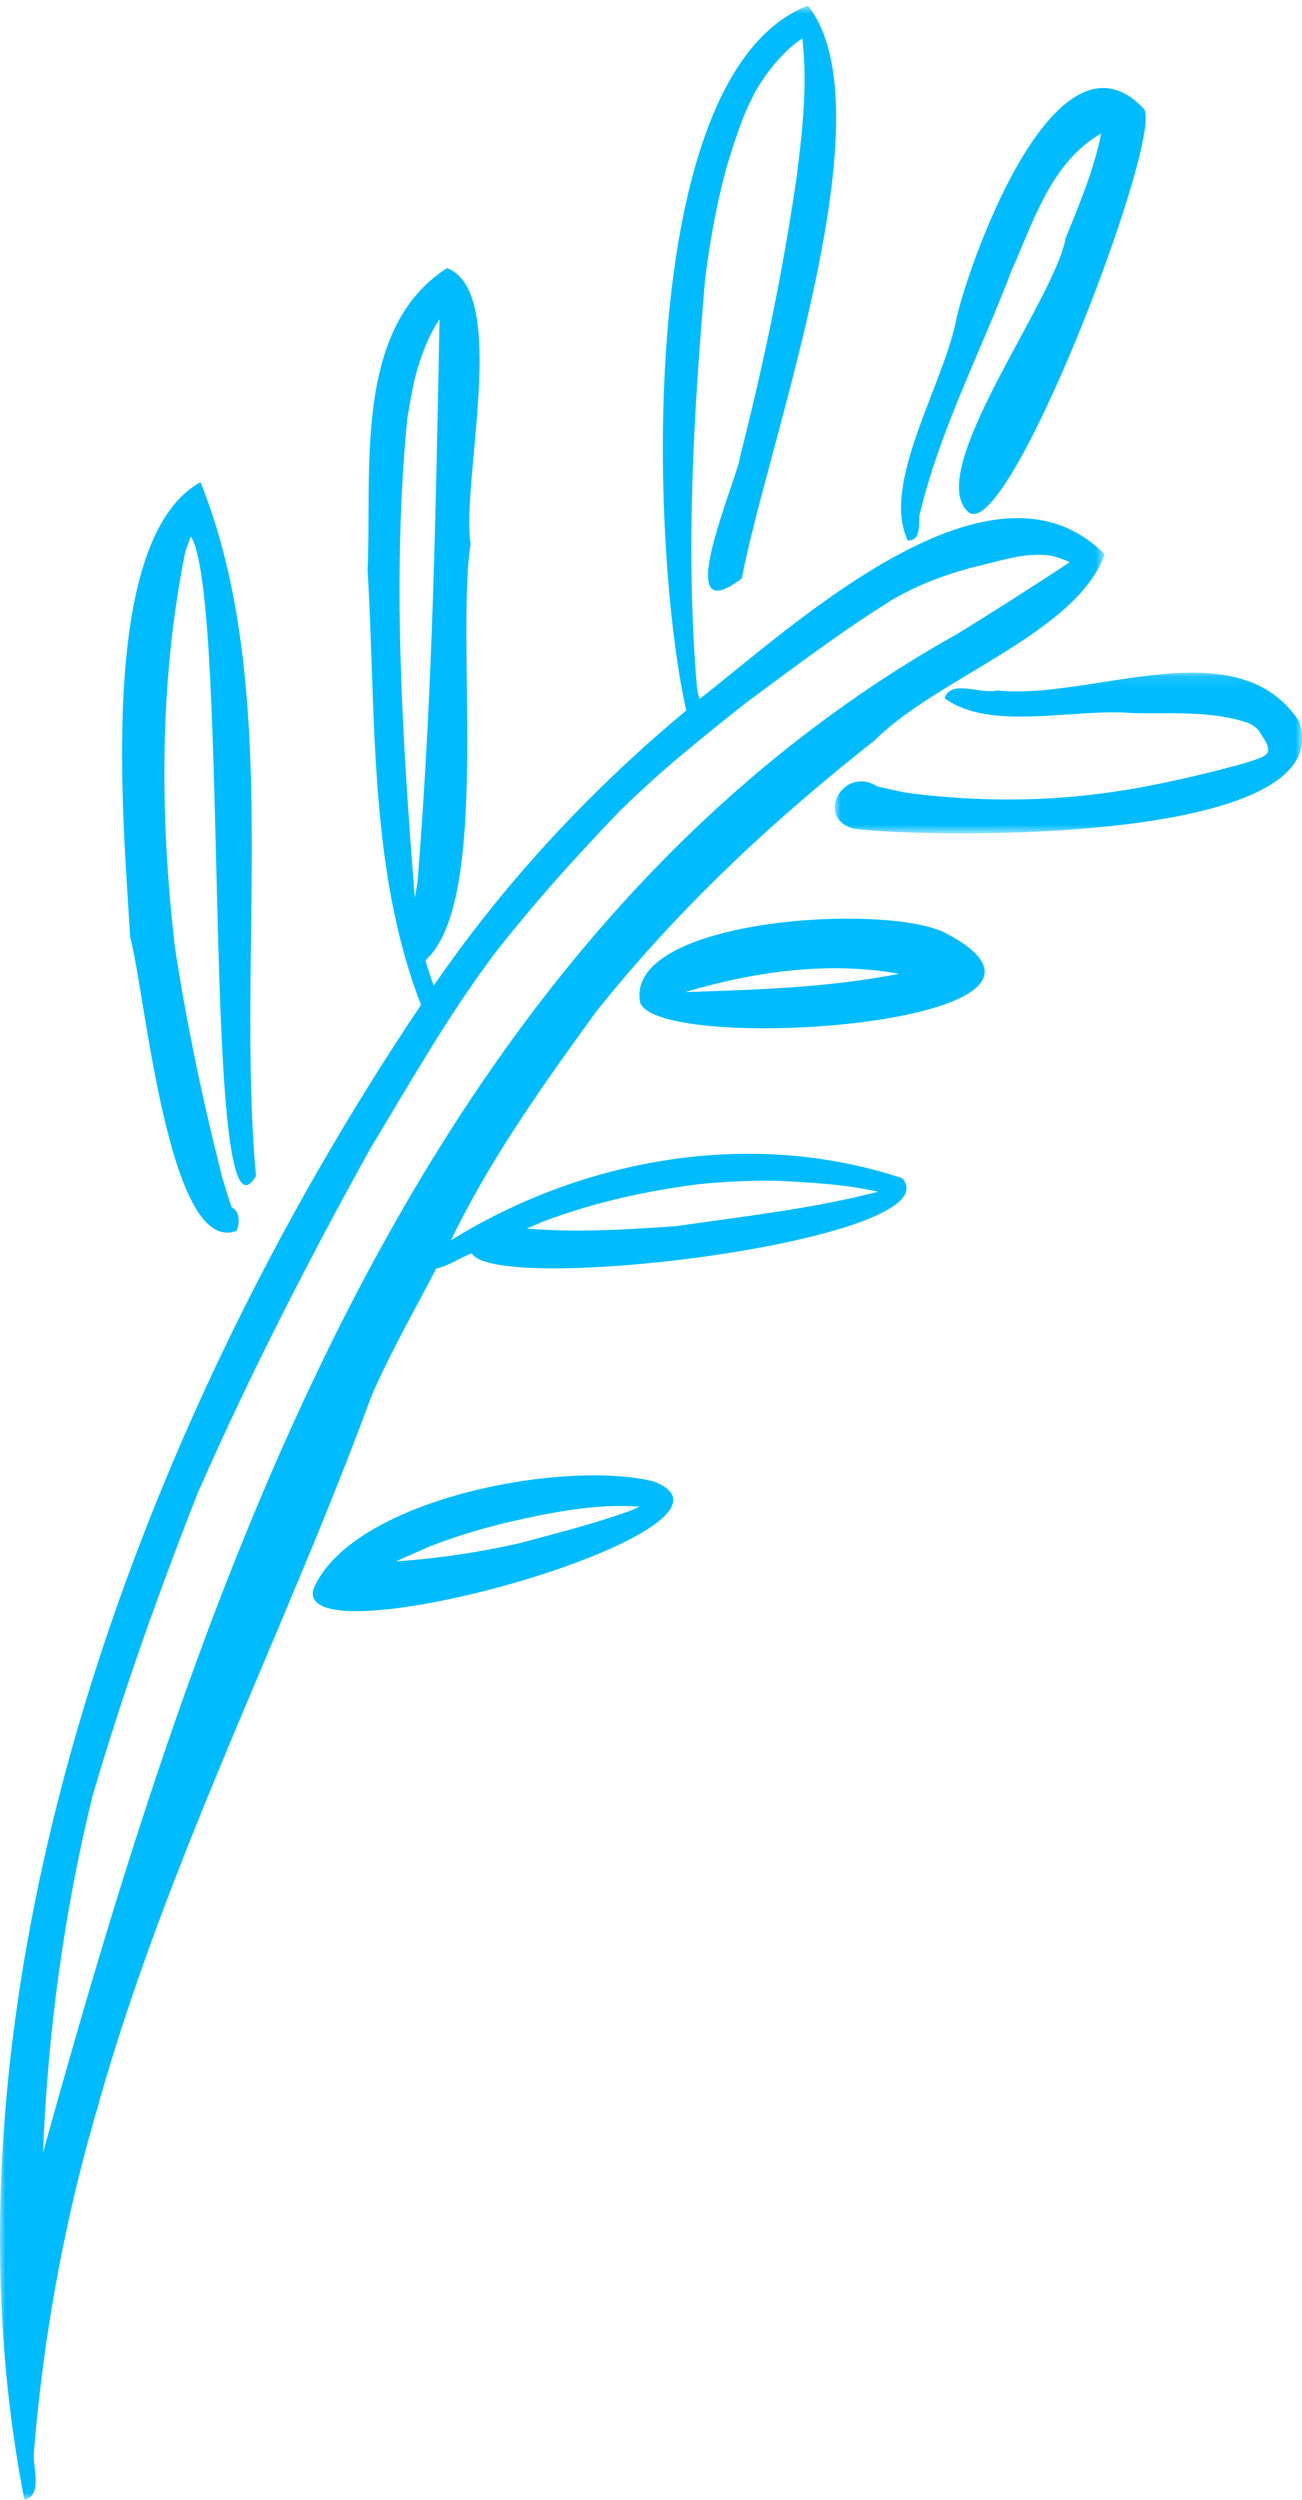
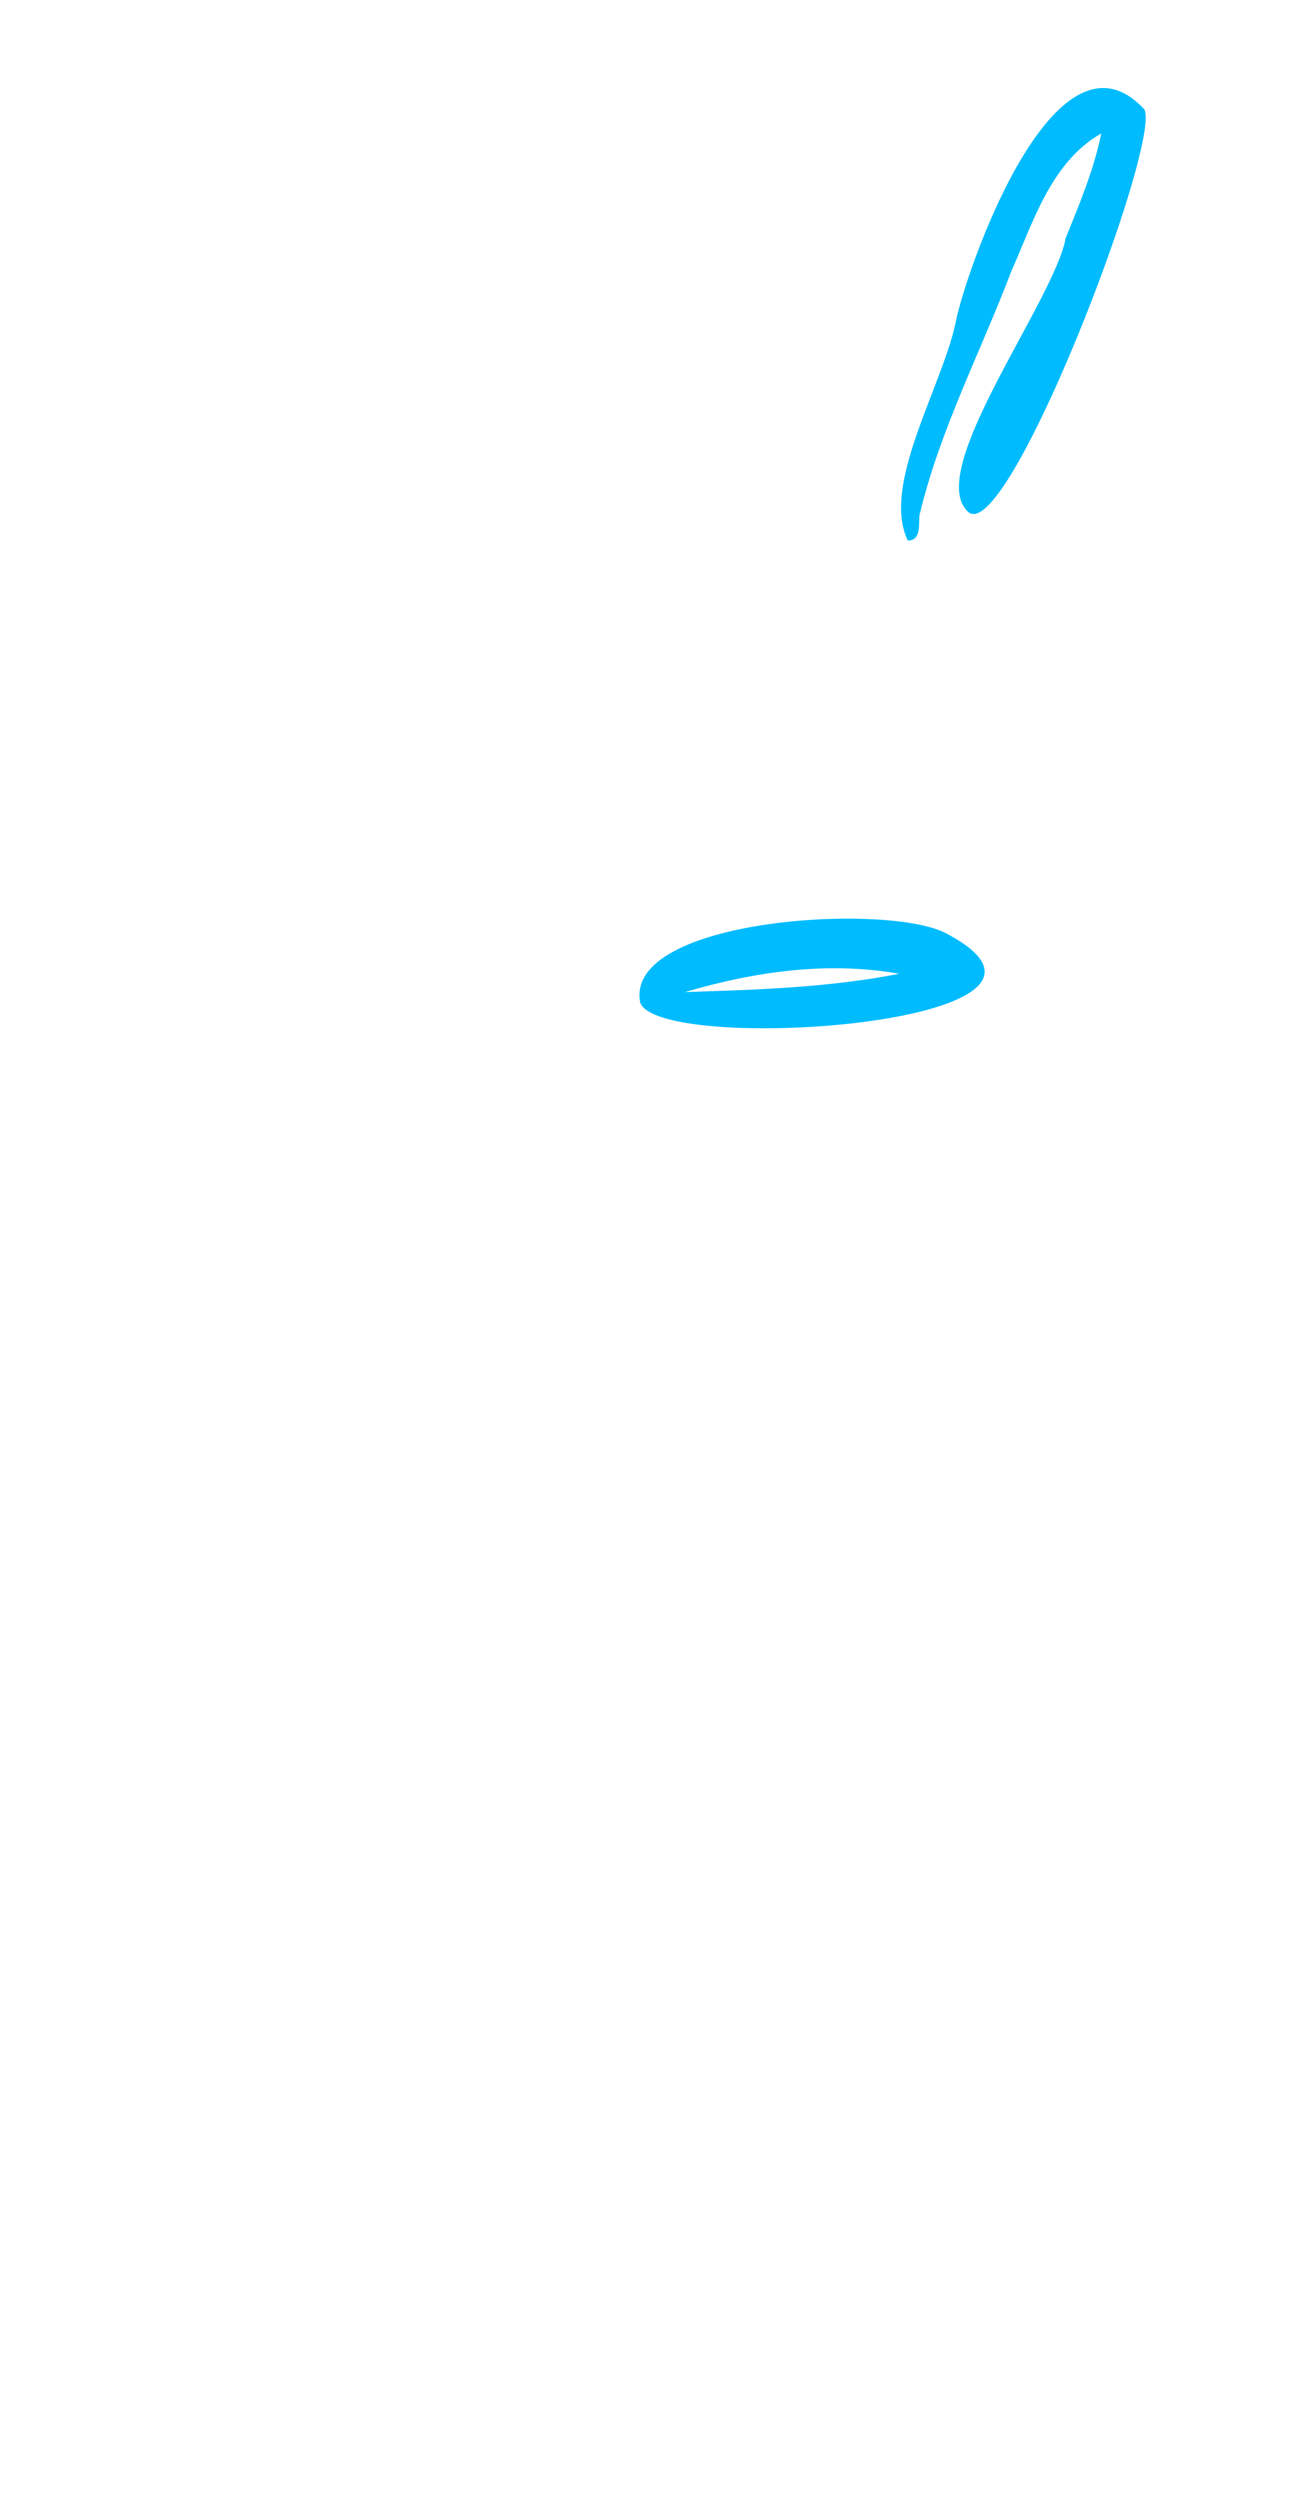
<svg xmlns="http://www.w3.org/2000/svg" xmlns:xlink="http://www.w3.org/1999/xlink" width="123px" height="236px" viewBox="0 0 123 236" version="1.1">
  <title>icon-leaf-blue</title>
  <defs>
    <polygon id="path-1" points="0.96 0.11 45.124 0.11 45.124 15.283 0.96 15.283" />
-     <polygon id="path-3" points="0 0.725 104.356 0.725 104.356 236.178 0 236.178" />
  </defs>
  <g id="Page-1" stroke="none" stroke-width="1" fill="none" fill-rule="evenodd">
    <g id="Pop-Montreal---About-Us" transform="translate(-669, -3850)">
      <g id="icon-leaf-blue" transform="translate(669, 3849.232)">
-         <path d="M12.292,89.234 C13.691,94.143 15.849,119.488 22.354,116.958 C22.654,116.299 22.68,115.09 21.895,114.764 C21.565,113.871 21.311,112.978 21.04,112.066 L21.04,112.096 C19.176,104.77 17.605,97.348 16.476,89.87 C16.489,89.962 16.499,90.051 16.519,90.14 C15.097,77.906 15.041,65.197 17.46,53.085 L17.46,53.101 C17.463,53.068 17.476,53.012 17.473,52.966 C17.489,52.95 17.489,52.933 17.489,52.923 L17.489,52.95 C17.489,52.95 17.489,52.923 17.506,52.907 L17.489,52.907 C17.641,52.459 17.786,52.011 17.951,51.579 L17.951,51.606 C17.984,51.553 18.011,51.471 18.037,51.418 C21.806,57.479 18.915,120.733 24.182,111.786 C22.258,90.562 26.776,65.784 18.941,46.286 C9.058,51.784 11.711,78.749 12.292,89.234" id="Fill-1" fill="#00BCFF" />
        <path d="M85.759,51.799 C87.072,51.802 86.759,50.205 86.874,49.305 L86.874,49.342 C86.874,49.325 86.874,49.305 86.894,49.289 C88.795,41.337 92.672,33.938 95.57,26.296 C95.54,26.369 95.504,26.444 95.477,26.52 C97.602,21.786 99.236,16.134 104.018,13.373 C104.018,13.357 104.034,13.357 104.034,13.357 C103.328,16.891 101.886,20.235 100.539,23.582 C100.582,23.489 100.612,23.401 100.658,23.325 C99.51,29.264 87.396,45.152 91.402,49.039 C95.002,52.774 109.737,14.368 108.11,11.097 C99.998,2.331 91.854,24.573 90.389,30.677 C89.293,36.864 83.162,46.403 85.759,51.799" id="Fill-3" fill="#00BCFF" />
        <g id="Group-7" transform="translate(77.9, 64.16)">
          <mask id="mask-2" fill="white">
            <use xlink:href="#path-1" />
          </mask>
          <g id="Clip-6" />
-           <path d="M44.845,4.725 C38.951,-4.212 25.197,2.758 16.29,1.787 C14.799,2.202 11.944,0.676 11.34,2.521 C15.627,5.697 23.577,3.45 29.061,3.924 L28.834,3.924 C32.576,4.023 36.579,3.644 40.156,4.903 C40.143,4.903 40.113,4.893 40.1,4.893 C40.469,5.067 40.803,5.318 41.07,5.647 L41.053,5.637 C41.387,6.227 42.123,7.047 41.832,7.709 L41.832,7.693 C41.69,7.877 41.502,7.989 41.308,8.105 C41.35,8.082 41.383,8.052 41.413,8.035 C40.905,8.296 40.341,8.424 39.816,8.619 L39.829,8.619 C35.704,9.748 31.549,10.73 27.332,11.356 C27.342,11.356 27.362,11.346 27.378,11.346 C21.069,12.301 14.696,12.298 8.364,11.534 C7.318,11.405 6.176,11.109 5.11,10.878 L5.13,10.878 C5.1,10.878 5.064,10.868 5.037,10.852 C5.017,10.855 4.984,10.839 4.965,10.829 C4.918,10.829 4.889,10.809 4.859,10.809 L4.902,10.809 C1.77,8.905 -0.956,13.777 2.737,14.844 C9.967,15.75 48.782,16.366 44.845,4.725" id="Fill-5" fill="#00BCFF" mask="url(#mask-2)" />
        </g>
        <path d="M84.953,92.696 C78.135,91.497 71.291,92.498 64.704,94.425 C71.469,94.208 78.284,94.004 84.953,92.696 M60.48,95.423 C58.887,87.402 84.244,85.92 89.52,88.954 C105.38,97.459 62.305,100.391 60.48,95.423" id="Fill-8" fill="#00BCFF" />
        <g id="Group-12" transform="translate(0, 0.573)">
          <mask id="mask-4" fill="white">
            <use xlink:href="#path-3" />
          </mask>
          <g id="Clip-11" />
-           <path d="M82.952,112.698 C79.82,112.003 76.589,111.815 73.405,111.67 L73.573,111.67 C70.993,111.614 68.435,111.75 65.881,111.997 L65.927,111.997 C60.908,112.642 55.892,113.769 51.16,115.571 L51.189,115.571 C50.711,115.768 50.236,115.963 49.757,116.174 C54.453,116.582 59.208,116.272 63.911,115.946 L63.894,115.946 C70.25,115.027 76.718,114.312 82.952,112.698 M90.298,60.114 C90.222,60.16 90.162,60.203 90.09,60.249 C93.759,58.006 97.356,55.7 100.947,53.348 L100.937,53.348 C100.98,53.322 101.009,53.292 101.036,53.259 C100.9,53.2 100.759,53.124 100.607,53.068 C100.633,53.078 100.666,53.094 100.696,53.114 C100.326,52.943 99.92,52.828 99.518,52.709 C99.475,52.722 99.448,52.67 99.396,52.676 C99.382,52.663 99.366,52.663 99.356,52.663 L99.366,52.663 C96.785,52.254 94.211,53.259 91.703,53.796 L91.72,53.796 C91.657,53.826 91.604,53.819 91.558,53.842 L91.588,53.842 C88.945,54.56 86.4,55.545 84.057,56.955 L84.074,56.955 C79.391,59.874 74.995,63.201 70.57,66.478 C70.6,66.452 70.636,66.439 70.646,66.406 C66.541,69.657 62.446,72.922 58.713,76.601 C58.759,76.555 58.806,76.512 58.832,76.466 C54.529,80.917 50.358,85.551 46.549,90.446 L46.563,90.437 C42.233,96.231 38.682,102.506 34.943,108.693 L34.943,108.679 C34.907,108.742 34.894,108.798 34.838,108.861 L34.854,108.861 C29.066,119.3 23.578,130.012 18.773,140.935 C18.79,140.873 18.816,140.8 18.843,140.728 C15.107,150.202 11.659,159.801 8.797,169.571 L8.797,169.538 C8.788,169.617 8.764,169.686 8.738,169.759 L8.738,169.749 C6.035,180.768 4.511,192.086 4.065,203.421 C18.843,150.1 39.148,88.846 90.298,60.114 M39.464,83.19 C40.88,65.619 41.177,47.933 41.524,30.322 C40.464,31.907 39.794,33.735 39.286,35.553 L39.286,35.537 C38.943,36.927 38.709,38.31 38.481,39.71 L38.481,39.664 C37.006,54.699 38.012,69.931 39.184,84.949 C39.319,84.28 39.421,83.611 39.511,82.939 C39.497,83.008 39.481,83.101 39.464,83.19 M44.573,118.516 C43.428,118.944 42.391,119.708 41.21,119.955 C39.115,124 36.821,127.947 35.029,132.14 C35.039,132.12 35.049,132.091 35.062,132.068 C26.839,154.382 15.922,175.573 9.395,198.513 L9.411,198.513 C6.171,209.292 4.111,220.541 3.201,231.725 C3.065,233.036 4.092,235.809 2.303,236.178 C-6.881,189.188 12.579,135.48 39.775,95.062 C34.762,82.158 35.557,67.582 34.719,53.915 L34.719,54.122 C35.178,44.797 33.28,31.238 42.233,25.503 C48.133,27.792 43.556,45.614 44.457,51.53 C43.028,60.809 46.414,85.324 40.2,90.835 C40.256,91.03 40.289,91.198 40.336,91.372 L40.336,91.346 C40.53,91.985 40.738,92.614 40.976,93.243 C47.638,83.535 55.78,74.796 64.828,67.269 C61.502,52.554 59.716,7.207 76.319,0.725 C84.16,10.633 72.487,42.062 70.078,54.794 C63.221,60.062 69.481,45.877 69.917,43.347 L69.9,43.357 C72.174,34.46 74.042,25.457 75.335,16.365 C75.319,16.424 75.319,16.5 75.302,16.559 C75.827,12.406 76.279,8.166 75.814,3.973 L75.814,3.963 C75.797,3.946 75.797,3.926 75.797,3.903 L75.797,3.926 C75.797,3.903 75.781,3.874 75.781,3.841 C75.497,4.019 75.213,4.226 74.943,4.44 C74.989,4.407 75.048,4.361 75.094,4.335 C73.563,5.554 72.342,7.165 71.362,8.825 C71.362,8.845 71.346,8.868 71.332,8.887 C71.339,8.874 71.346,8.864 71.352,8.848 C71.029,9.497 70.702,10.119 70.438,10.785 C70.455,10.735 70.484,10.673 70.494,10.614 C70.408,10.824 70.333,11.032 70.24,11.239 L70.24,11.223 C70.24,11.239 70.23,11.256 70.23,11.269 C70.197,11.315 70.184,11.355 70.168,11.401 C70.184,11.374 70.184,11.355 70.197,11.345 C69.583,12.956 69.046,14.58 68.57,16.237 C68.57,16.237 68.58,16.237 68.58,16.23 C67.636,19.676 67.042,23.151 66.6,26.666 C66.6,26.61 66.617,26.55 66.617,26.488 C65.528,39.276 64.746,52.225 65.835,65.029 C65.828,65.003 65.828,64.96 65.808,64.914 C65.868,65.256 65.927,65.586 66.003,65.912 L66.003,65.899 C66.01,65.915 66.019,65.961 66.016,65.971 L66.033,65.988 C66.059,66.05 66.066,66.119 66.082,66.192 C75.022,59.205 93.746,41.766 104.356,52.531 C101.673,60.006 88.486,64.179 82.618,70.102 C82.698,70.043 82.77,69.983 82.846,69.924 C73.217,77.454 64.138,85.92 56.502,95.473 C56.519,95.447 56.539,95.427 56.539,95.411 C56.486,95.473 56.426,95.569 56.364,95.638 L56.364,95.635 C56.364,95.645 56.344,95.651 56.344,95.661 C51.328,102.582 46.325,109.572 42.596,117.29 C55.143,109.503 71.072,106.703 85.252,111.433 C90.162,117.221 46.955,122.574 44.573,118.516" id="Fill-10" fill="#00BCFF" mask="url(#mask-4)" />
        </g>
-         <path d="M59.72,143.314 C59.961,143.209 60.198,143.103 60.419,143.001 C56.09,142.688 51.757,143.607 47.536,144.582 L47.563,144.582 C45.022,145.201 42.583,145.966 40.157,146.934 C40.237,146.918 40.309,146.888 40.382,146.862 C39.382,147.293 38.382,147.725 37.395,148.173 C41.467,147.886 45.48,147.29 49.45,146.368 C49.371,146.387 49.298,146.397 49.226,146.41 C52.707,145.485 56.222,144.589 59.631,143.357 L59.617,143.357 C59.667,143.337 59.713,143.324 59.766,143.297 C59.753,143.297 59.736,143.314 59.72,143.314 M29.591,150.838 C33.049,142.395 53.014,138.501 61.739,140.616 C73.197,144.994 27.937,157.801 29.591,150.838" id="Fill-13" fill="#00BCFF" />
      </g>
    </g>
  </g>
</svg>